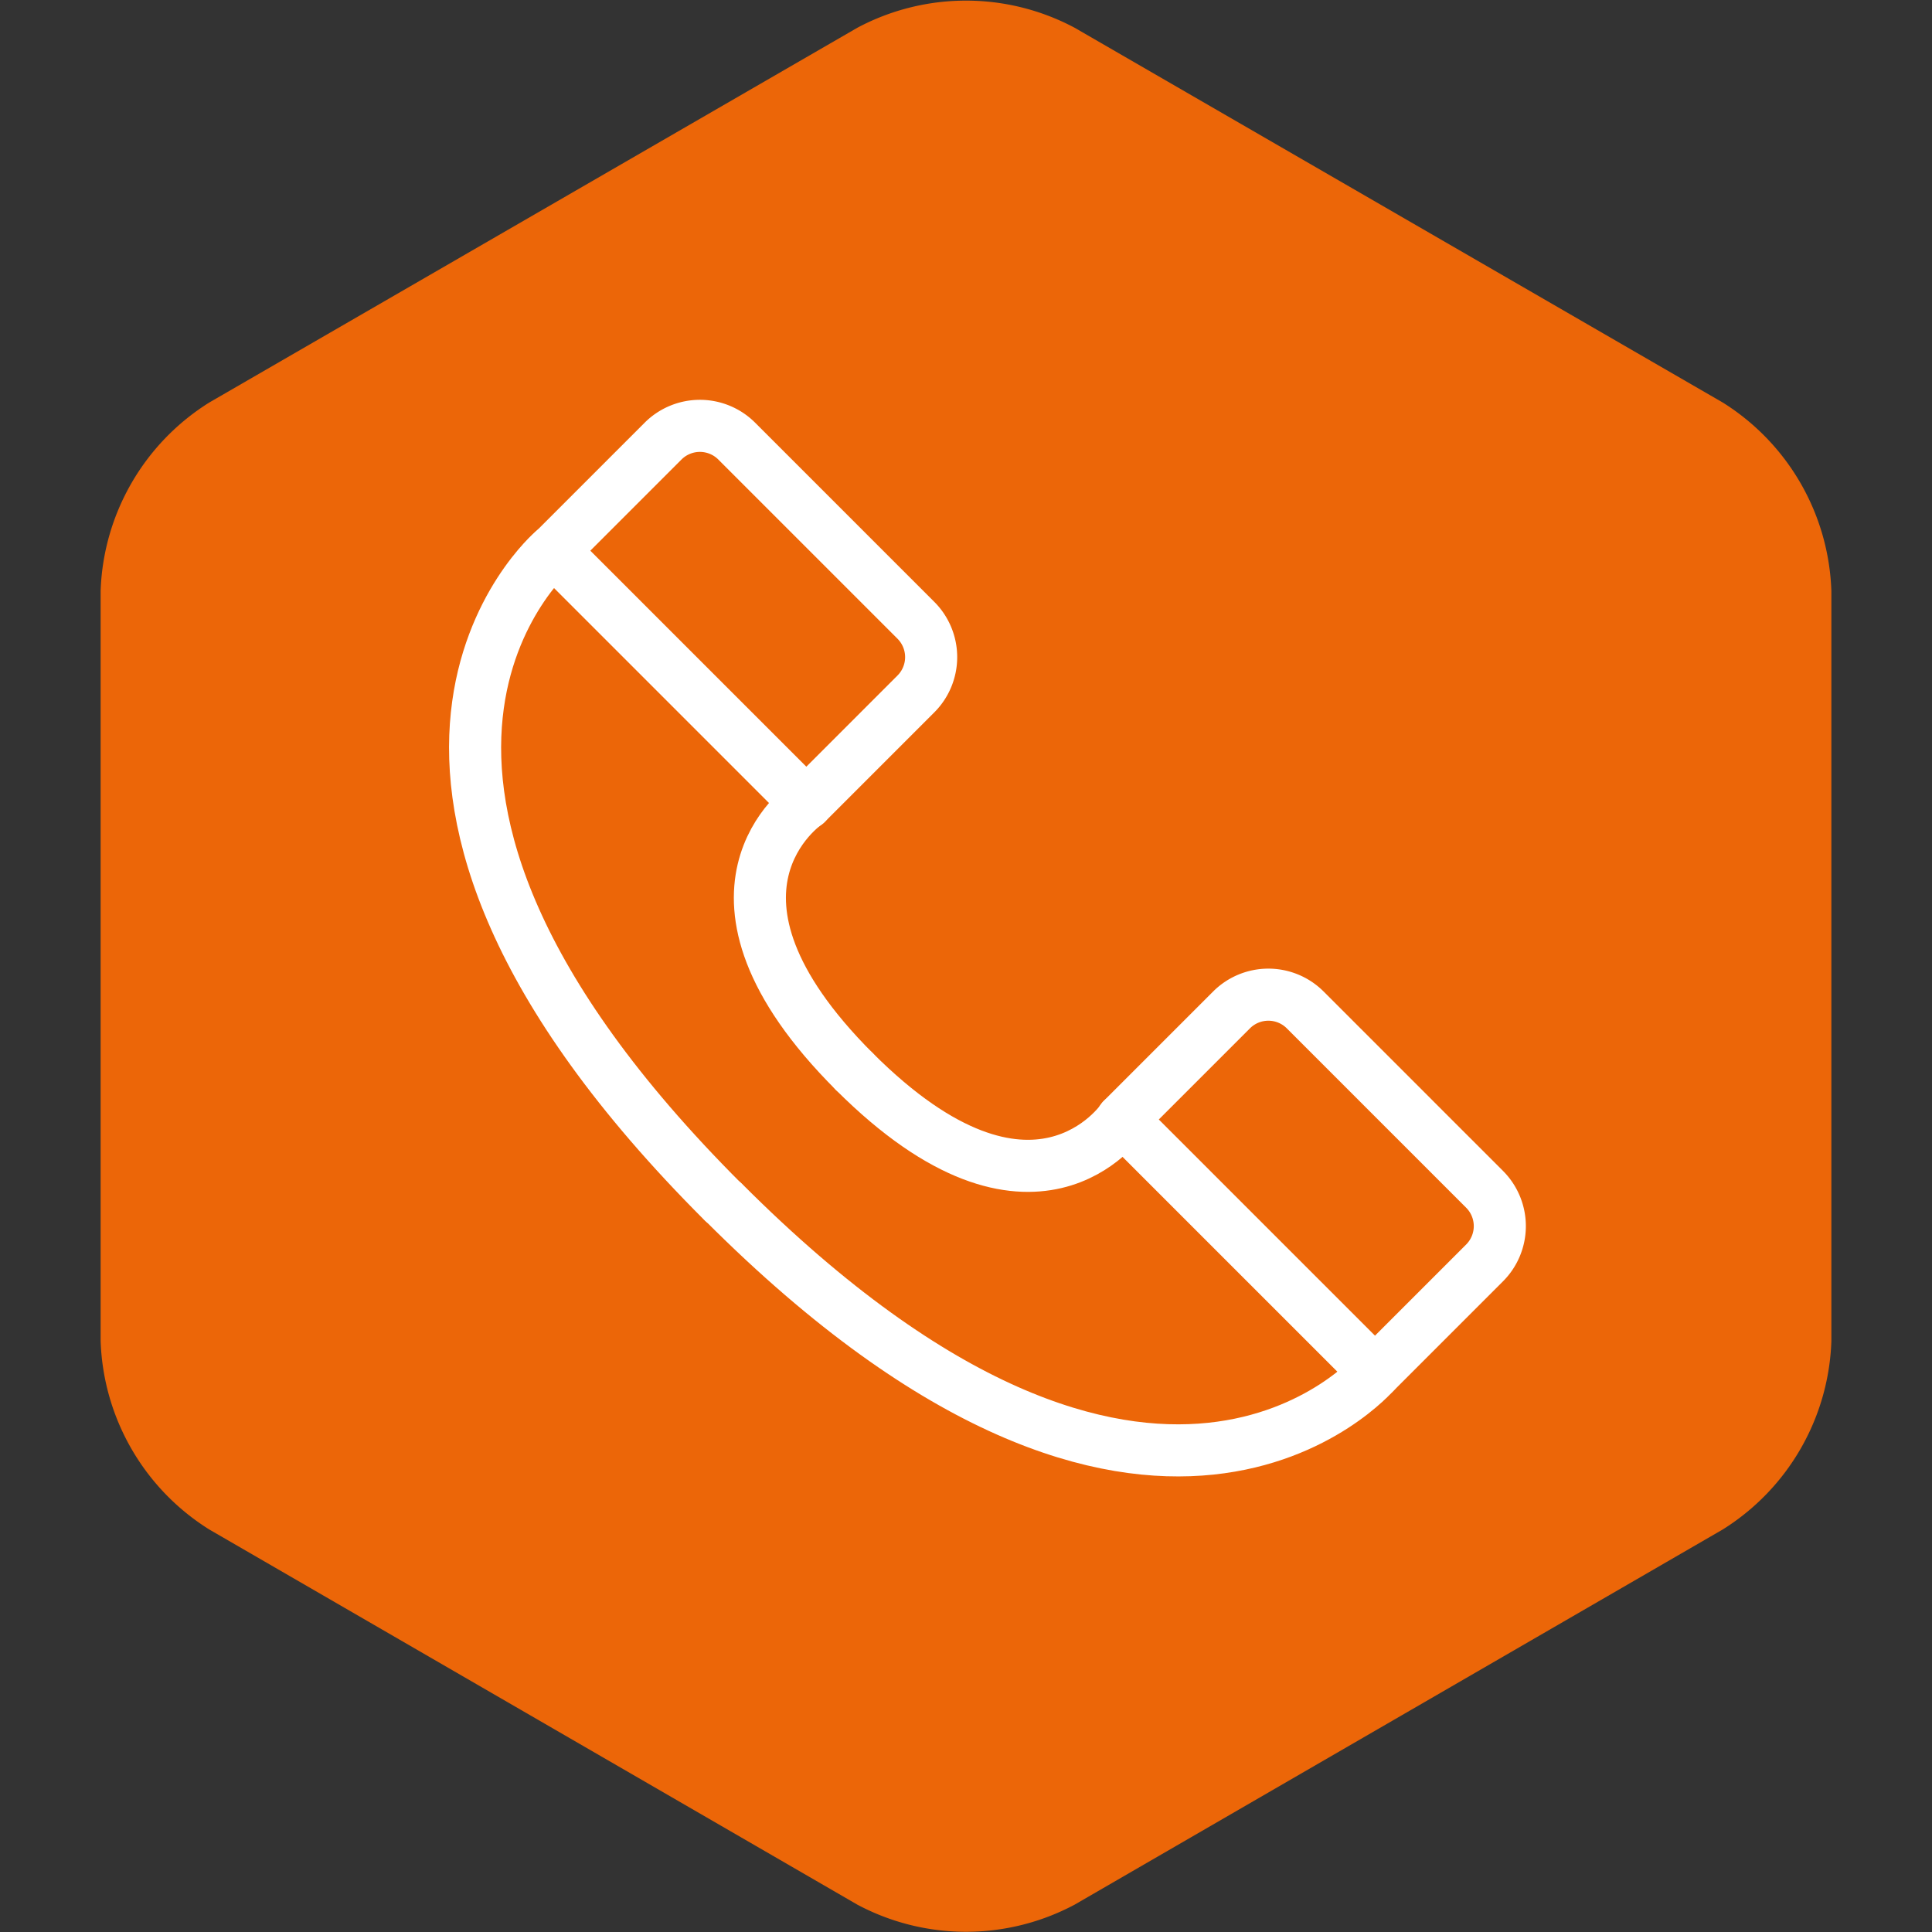
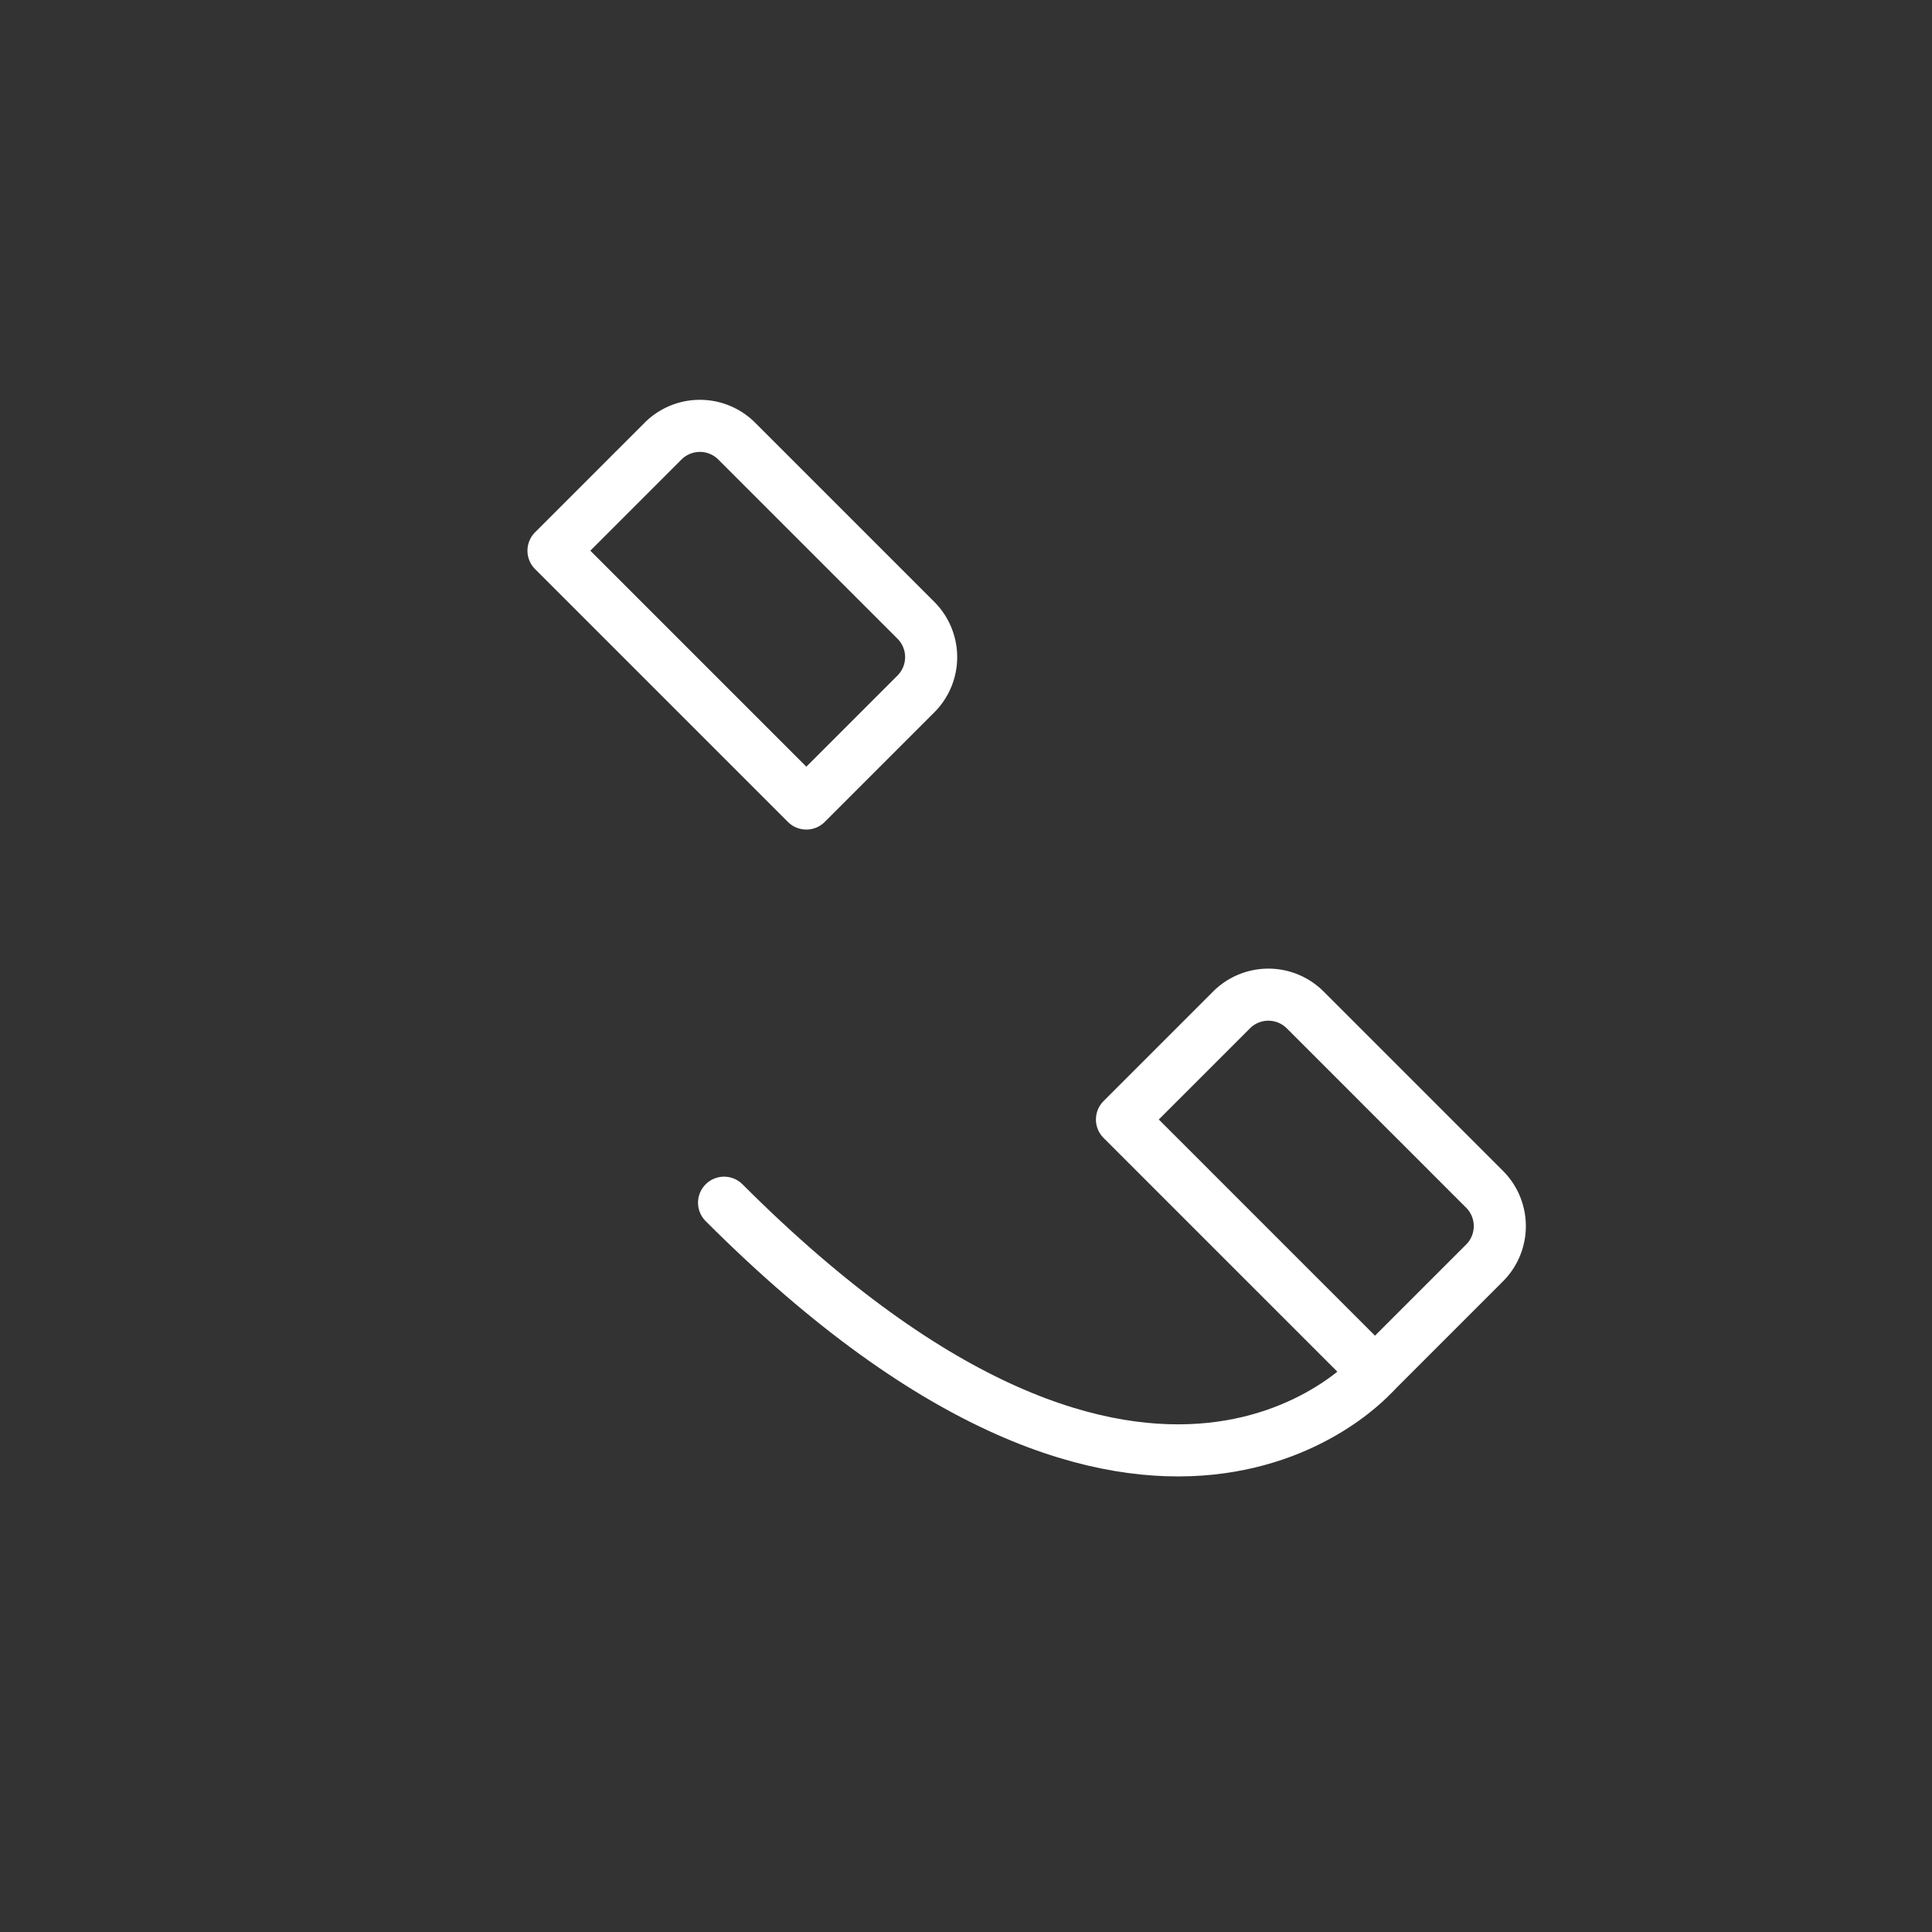
<svg xmlns="http://www.w3.org/2000/svg" viewBox="0 0 48 48">
  <rect x="0" y="0" width="48" height="48" fill="#333333" stroke="none" />
-   <path d="M42.8 38a5.75 5.75 0 0 0 2.7-4.68V14.69A5.75 5.75 0 0 0 42.8 10L26.7.69a5.74 5.74 0 0 0-5.4 0L5.2 10a5.75 5.75 0 0 0-2.7 4.68v18.63A5.75 5.75 0 0 0 5.2 38l16.1 9.32a5.74 5.74 0 0 0 5.4 0z" fill="#ec6608" />
  <g id="Layer_2" data-name="Layer 2" transform="matrix(0.647, 0, 0, 0.647, 11.157, 9.934)">
    <g id="Layer_2-2" data-name="Layer 2">
      <path class="cls-1" d="M6.81,3.86h9.73a2,2,0,0,1,2,2v5.95a0,0,0,0,1,0,0H4.81a0,0,0,0,1,0,0V5.86a2,2,0,0,1,2-2Z" transform="translate(8.96 -5.96) rotate(45)" style="fill: none; stroke-linecap: round; stroke-linejoin: round; stroke-width: 2px; stroke: rgb(255, 255, 255);" />
-       <path class="cls-1" d="M4,5.79s-10,8.5,6.51,25" style="fill: none; stroke-linecap: round; stroke-linejoin: round; stroke-width: 2px; stroke: rgb(255, 255, 255);" />
-       <path class="cls-1" d="M13.72,15.5s-5.05,3.4,1.84,10.29" style="fill: none; stroke-linecap: round; stroke-linejoin: round; stroke-width: 2px; stroke: rgb(255, 255, 255);" />
      <path class="cls-1" d="M26.64,25.7H40.38a0,0,0,0,1,0,0v5.95a2,2,0,0,1-2,2H28.64a2,2,0,0,1-2-2V25.7A0,0,0,0,1,26.64,25.7Z" transform="translate(36.22 74.36) rotate(-135)" style="fill: none; stroke-linecap: round; stroke-linejoin: round; stroke-width: 2px; stroke: rgb(255, 255, 255);" />
      <path class="cls-1" d="M35.56,37.34s-8.5,10-25-6.51" style="fill: none; stroke-linecap: round; stroke-linejoin: round; stroke-width: 2px; stroke: rgb(255, 255, 255);" />
-       <path class="cls-1" d="M25.85,27.63s-3.4,5.05-10.29-1.84" style="fill: none; stroke-linecap: round; stroke-linejoin: round; stroke-width: 2px; stroke: rgb(255, 255, 255);" />
    </g>
  </g>
</svg>